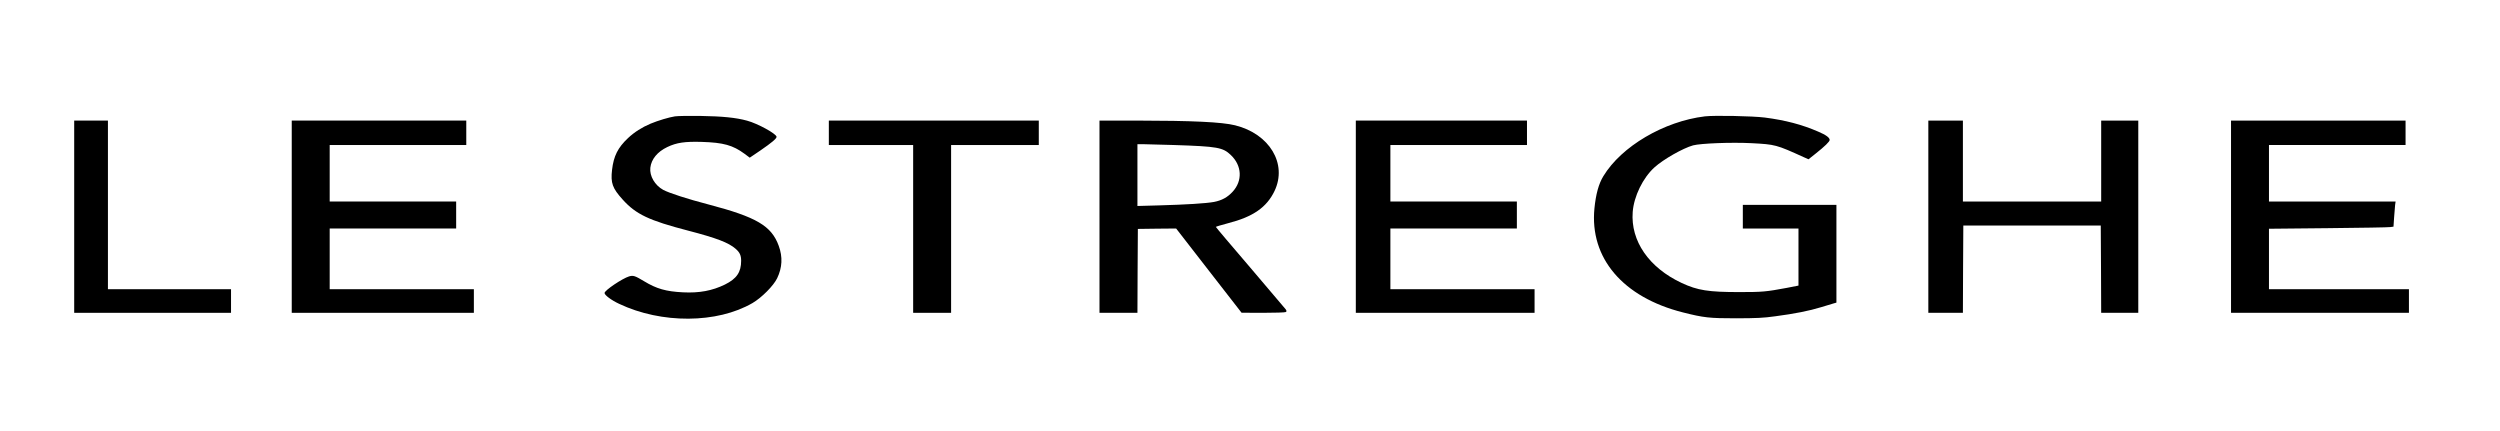
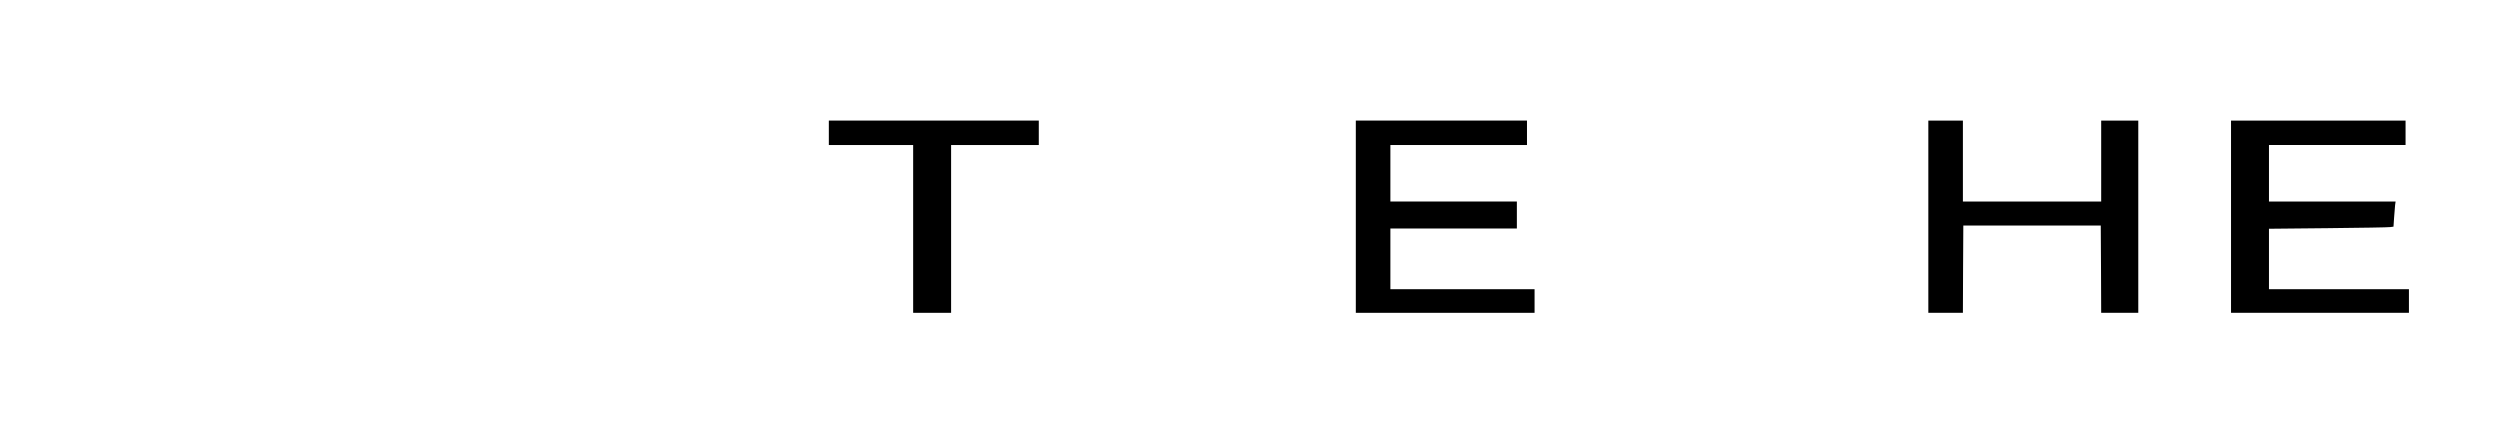
<svg xmlns="http://www.w3.org/2000/svg" version="1.0" width="2965pt" height="511pt" viewBox="0 0 2965 511" preserveAspectRatio="xMidYMid meet">
  <g transform="translate(0,511) scale(0.1,-0.1)" fill="#000000" stroke="none">
-     <path d="M8005 3730 c-67 -10 -199 -49 -290 -87 -100 -42 -193 -101 -267 -171 -120 -113 -170 -212 -189 -376 -18 -157 4 -218 127 -354 157 -174 312 -247 774 -367 338 -88 480 -142 565 -216 49 -43 65 -78 65 -142 0 -135 -53 -213 -193 -282 -150 -73 -303 -102 -497 -92 -201 10 -313 42 -460 131 -110 66 -129 72 -179 58 -81 -25 -291 -166 -291 -197 0 -25 80 -85 172 -128 503 -239 1163 -235 1583 9 109 64 249 205 292 294 61 127 67 252 19 384 -86 237 -262 341 -833 491 -250 65 -468 136 -537 173 -100 55 -164 165 -153 263 12 102 84 189 201 245 111 53 209 67 411 61 255 -8 366 -39 504 -140 l63 -47 127 86 c135 93 191 140 191 161 0 35 -223 158 -350 192 -131 36 -292 52 -550 56 -135 2 -272 0 -305 -5z" />
-     <path d="M20220 3730 c-486 -59 -990 -356 -1204 -709 -56 -92 -89 -213 -106 -383 -58 -588 337 -1053 1049 -1233 250 -63 313 -70 631 -70 249 1 321 4 465 24 229 30 405 65 544 108 64 19 131 39 149 45 l32 9 0 579 0 580 -555 0 -555 0 0 -140 0 -140 330 0 330 0 0 -339 0 -338 -138 -27 c-246 -46 -289 -50 -562 -50 -368 0 -496 20 -685 108 -389 182 -607 498 -581 842 14 186 121 405 258 529 106 96 339 228 458 261 92 24 449 38 693 26 282 -15 292 -17 624 -168 l52 -23 83 66 c111 88 168 144 168 163 0 28 -44 60 -136 99 -194 84 -388 135 -634 167 -145 18 -596 27 -710 14z" />
-     <path d="M880 2540 l0 -1140 930 0 930 0 0 140 0 140 -730 0 -730 0 0 1000 0 1000 -200 0 -200 0 0 -1140z" />
-     <path d="M3460 2540 l0 -1140 1080 0 1080 0 0 140 0 140 -855 0 -855 0 0 360 0 360 750 0 750 0 0 160 0 160 -750 0 -750 0 0 335 0 335 810 0 810 0 0 145 0 145 -1035 0 -1035 0 0 -1140z" />
    <path d="M9830 3535 l0 -145 500 0 500 0 0 -995 0 -995 225 0 225 0 0 995 0 995 520 0 520 0 0 145 0 145 -1245 0 -1245 0 0 -145z" />
-     <path d="M13040 2540 l0 -1140 225 0 225 0 2 498 3 497 227 3 227 2 388 -500 388 -499 255 -1 c140 0 261 4 269 9 12 8 12 13 -1 33 -9 12 -199 236 -422 497 -223 260 -406 476 -406 480 0 3 66 23 146 44 296 76 457 188 550 382 154 322 -59 678 -468 779 -159 39 -504 55 -1175 56 l-433 0 0 -1140z m885 850 c518 -17 578 -28 674 -120 131 -125 139 -304 21 -433 -61 -67 -129 -104 -222 -122 -92 -17 -328 -32 -655 -41 l-253 -7 0 367 0 366 63 0 c34 0 202 -5 372 -10z" />
    <path d="M16080 2540 l0 -1140 1060 0 1060 0 0 140 0 140 -855 0 -855 0 0 360 0 360 750 0 750 0 0 160 0 160 -750 0 -750 0 0 335 0 335 810 0 810 0 0 145 0 145 -1015 0 -1015 0 0 -1140z" />
    <path d="M22870 2540 l0 -1140 205 0 205 0 2 518 3 517 815 0 815 0 3 -517 2 -518 220 0 220 0 0 1140 0 1140 -220 0 -220 0 0 -480 0 -480 -820 0 -820 0 0 480 0 480 -205 0 -205 0 0 -1140z" />
    <path d="M26460 2540 l0 -1140 1055 0 1055 0 0 140 0 140 -830 0 -830 0 0 358 0 359 703 7 c386 4 718 9 738 13 l36 5 7 107 c4 58 9 125 12 149 l6 42 -751 0 -751 0 0 335 0 335 810 0 810 0 0 145 0 145 -1035 0 -1035 0 0 -1140z" />
  </g>
</svg>